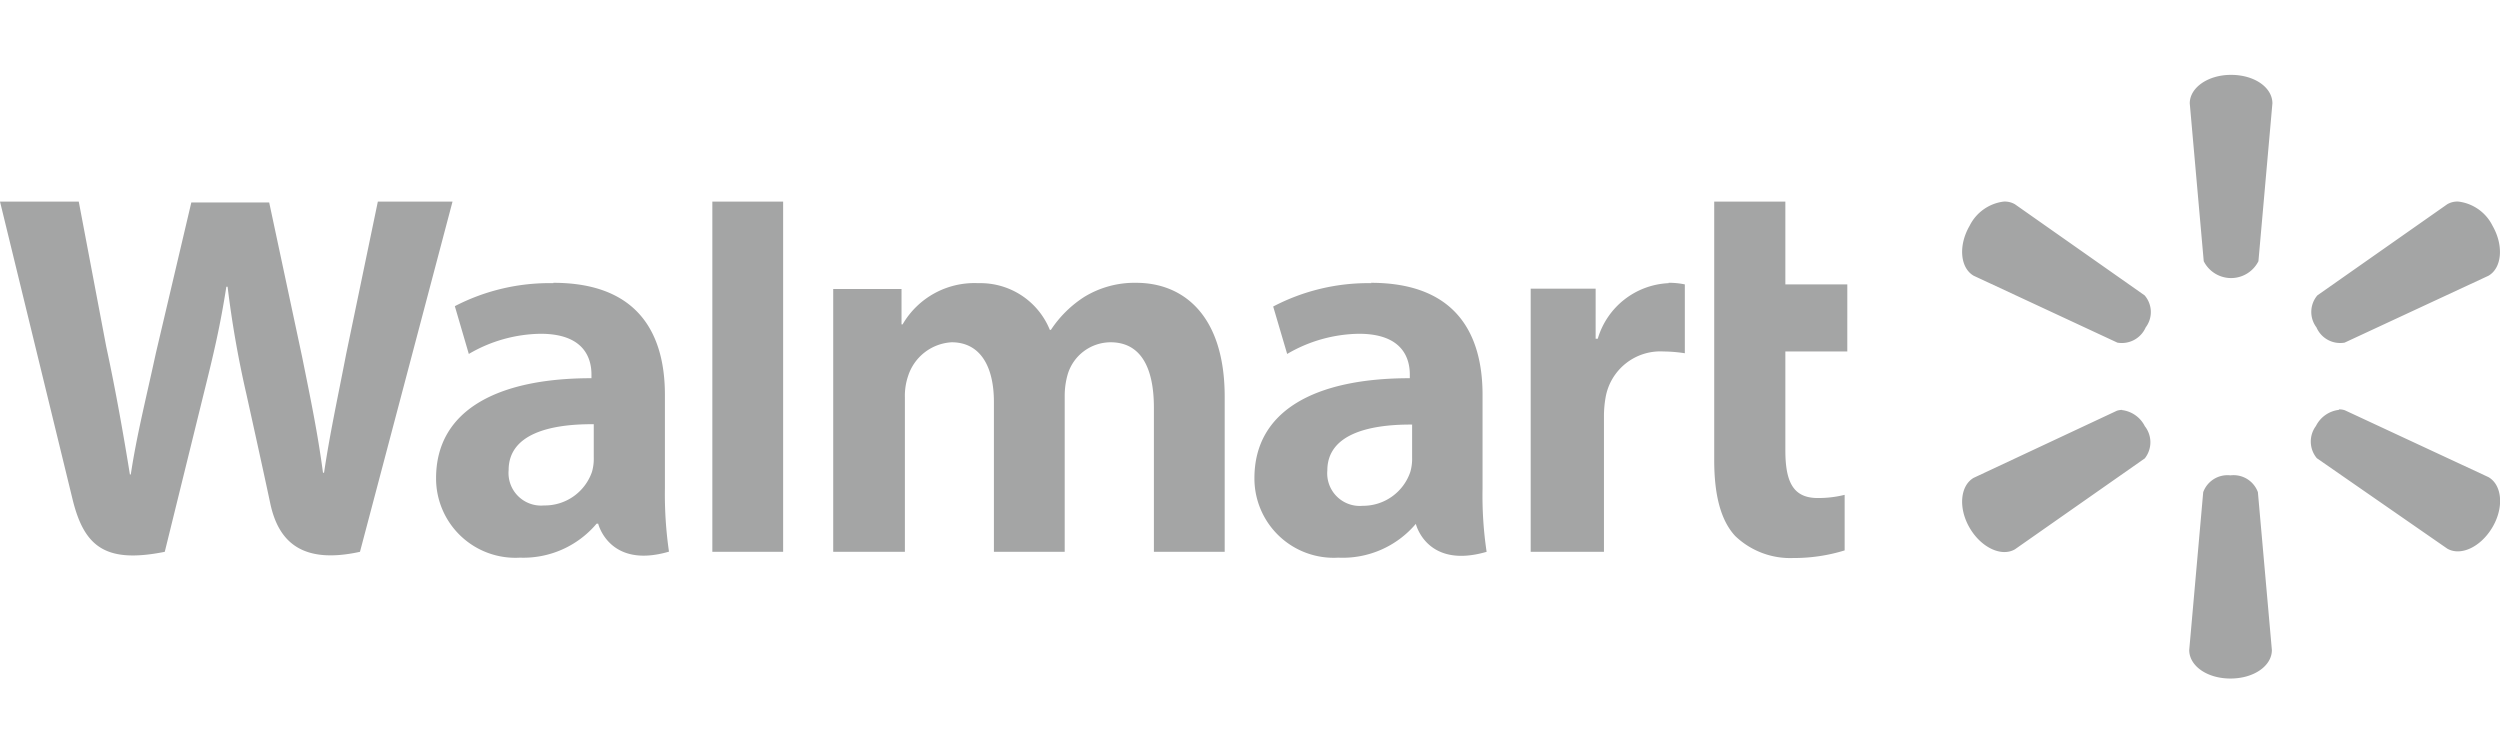
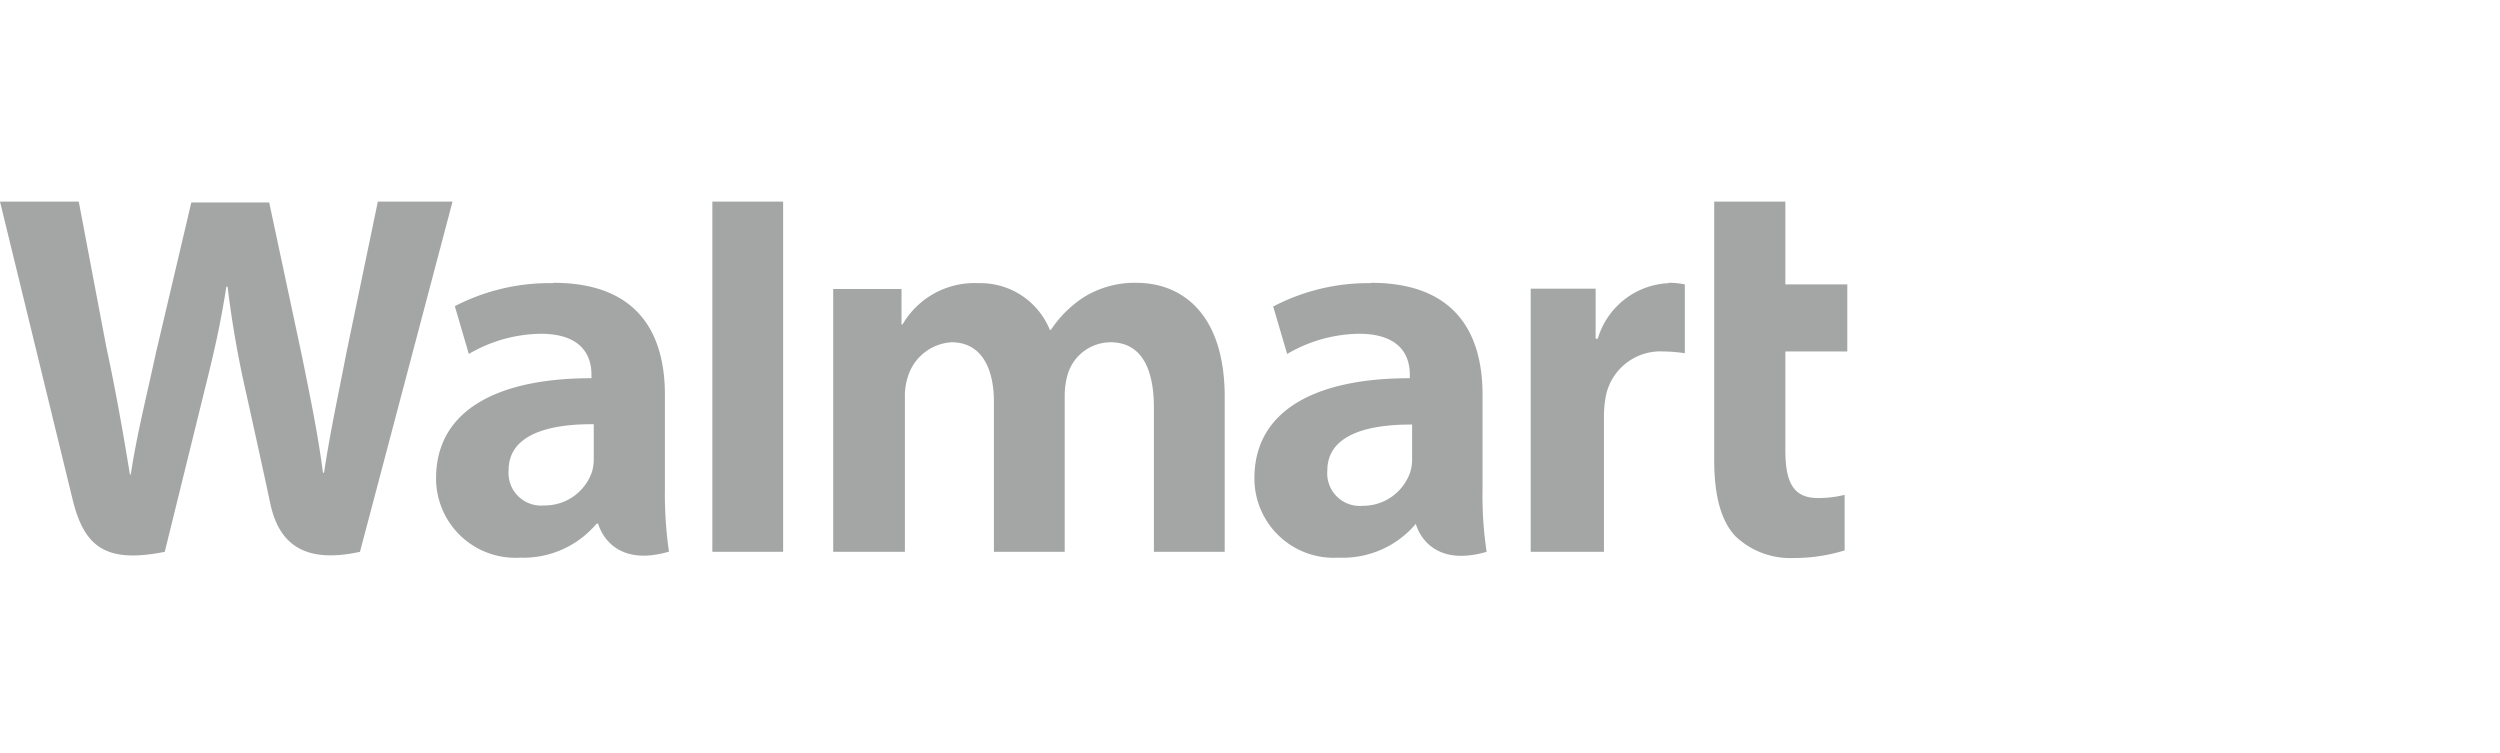
<svg xmlns="http://www.w3.org/2000/svg" id="Layer_1" data-name="Layer 1" viewBox="0 0 141.26 42.57">
  <defs>
    <style>.cls-1{fill:#a4a5a5;}</style>
  </defs>
  <title>Logos</title>
  <path class="cls-1" d="M0,11.39,4.08,28.13c.65,2.73,1.83,3.73,5.23,3.05l2.2-8.93c.55-2.21.93-3.8,1.28-6.05h.07a58.12,58.12,0,0,0,1.06,6.06s.9,4.06,1.35,6.18,1.74,3.47,5.07,2.74l5.23-19.79H21.35L19.56,20c-.48,2.49-.91,4.44-1.25,6.71h-.06c-.3-2.25-.69-4.12-1.18-6.55l-1.86-8.72h-4.4l-2,8.5c-.56,2.59-1.09,4.67-1.42,6.87H7.34C7,24.69,6.54,22.07,6,19.57L4.45,11.39Zm40.25,0V31.18h4V11.39Zm56.61,0V26c0,2,.38,3.42,1.19,4.29a4.49,4.49,0,0,0,3.28,1.24,9.7,9.7,0,0,0,2.9-.43l0-3.14a6.14,6.14,0,0,1-1.52.18c-1.37,0-1.83-.88-1.83-2.69V19.86h3.5V16.07h-3.5V11.39ZM31.27,16A11.61,11.61,0,0,0,25.7,17.3L26.49,20a8.21,8.21,0,0,1,4.06-1.14c2.47,0,2.87,1.4,2.87,2.3v.21c-5.38,0-8.78,1.85-8.78,5.65a4.48,4.48,0,0,0,4.74,4.49,5.41,5.41,0,0,0,4.33-1.92h.09s.62,2.57,4,1.58a22.66,22.66,0,0,1-.23-3.58V22.31c0-3.37-1.44-6.33-6.3-6.33Zm24,0A4.69,4.69,0,0,0,51,18.33h-.06v-2H47.08V31.18h4.05V22.46a3.48,3.48,0,0,1,.18-1.21,2.75,2.75,0,0,1,2.46-1.91c1.63,0,2.39,1.38,2.39,3.37v8.47h4V22.36a4.37,4.37,0,0,1,.17-1.21,2.54,2.54,0,0,1,2.42-1.81c1.66,0,2.45,1.35,2.45,3.7v8.14h4V22.42c0-4.61-2.34-6.44-5-6.44a5.44,5.44,0,0,0-2.94.8,6.38,6.38,0,0,0-1.88,1.86h-.06A4.23,4.23,0,0,0,55.31,16ZM77.5,16a11.56,11.56,0,0,0-5.56,1.32L72.73,20a8.21,8.21,0,0,1,4.06-1.14c2.47,0,2.87,1.4,2.87,2.3v.21c-5.38,0-8.78,1.85-8.78,5.65a4.48,4.48,0,0,0,4.74,4.49A5.41,5.41,0,0,0,80,29.6H80s.61,2.57,4,1.58a21.53,21.53,0,0,1-.23-3.58V22.31c0-3.37-1.44-6.33-6.31-6.33Zm16.78,0a4.38,4.38,0,0,0-4,3.14h-.12V16.31H86.49V31.18h4.14V23.57a6.12,6.12,0,0,1,.09-1.1A3.14,3.14,0,0,1,94,19.86a8.17,8.17,0,0,1,1.2.1V16.07a4.22,4.22,0,0,0-.92-.09ZM33.55,24v1.85a2.69,2.69,0,0,1-.1.81,2.82,2.82,0,0,1-2.71,1.9,1.84,1.84,0,0,1-2-2c0-2,2.25-2.61,4.81-2.59Zm46.24,0v1.85a2.69,2.69,0,0,1-.1.81A2.82,2.82,0,0,1,77,28.58a1.84,1.84,0,0,1-2-2c0-2,2.25-2.61,4.81-2.59Z" />
-   <path class="cls-1" d="M126.06,4.23c-1.3,0-2.33.72-2.33,1.61l.79,8.92a1.73,1.73,0,0,0,3.09,0l.79-8.92c0-.89-1-1.61-2.34-1.61Zm-12.84,7.16a2.49,2.49,0,0,0-1.93,1.37c-.65,1.12-.53,2.38.23,2.82l8.12,3.78a1.47,1.47,0,0,0,1.6-.86h0a1.44,1.44,0,0,0-.06-1.81l-7.33-5.15a1.15,1.15,0,0,0-.63-.15Zm25.69,0a1.13,1.13,0,0,0-.63.15l-7.34,5.15a1.45,1.45,0,0,0-.05,1.81h0a1.46,1.46,0,0,0,1.59.86l8.13-3.78c.76-.44.87-1.7.23-2.82a2.49,2.49,0,0,0-1.93-1.37Zm-19,11.77a1,1,0,0,0-.3.05L111.52,27c-.76.44-.88,1.7-.23,2.82s1.8,1.66,2.56,1.22l7.34-5.14a1.47,1.47,0,0,0,0-1.82h0a1.67,1.67,0,0,0-1.3-.91Zm12.24,0a1.67,1.67,0,0,0-1.29.91h0a1.47,1.47,0,0,0,.05,1.82L138.28,31c.76.44,1.9-.09,2.56-1.22s.53-2.38-.23-2.82l-8.12-3.78a1.06,1.06,0,0,0-.31-.05Zm-6.12,3.7a1.46,1.46,0,0,0-1.54.95l-.79,8.92c0,.89,1,1.61,2.33,1.61s2.34-.72,2.34-1.61l-.79-8.92a1.46,1.46,0,0,0-1.55-.95Z" />
</svg>